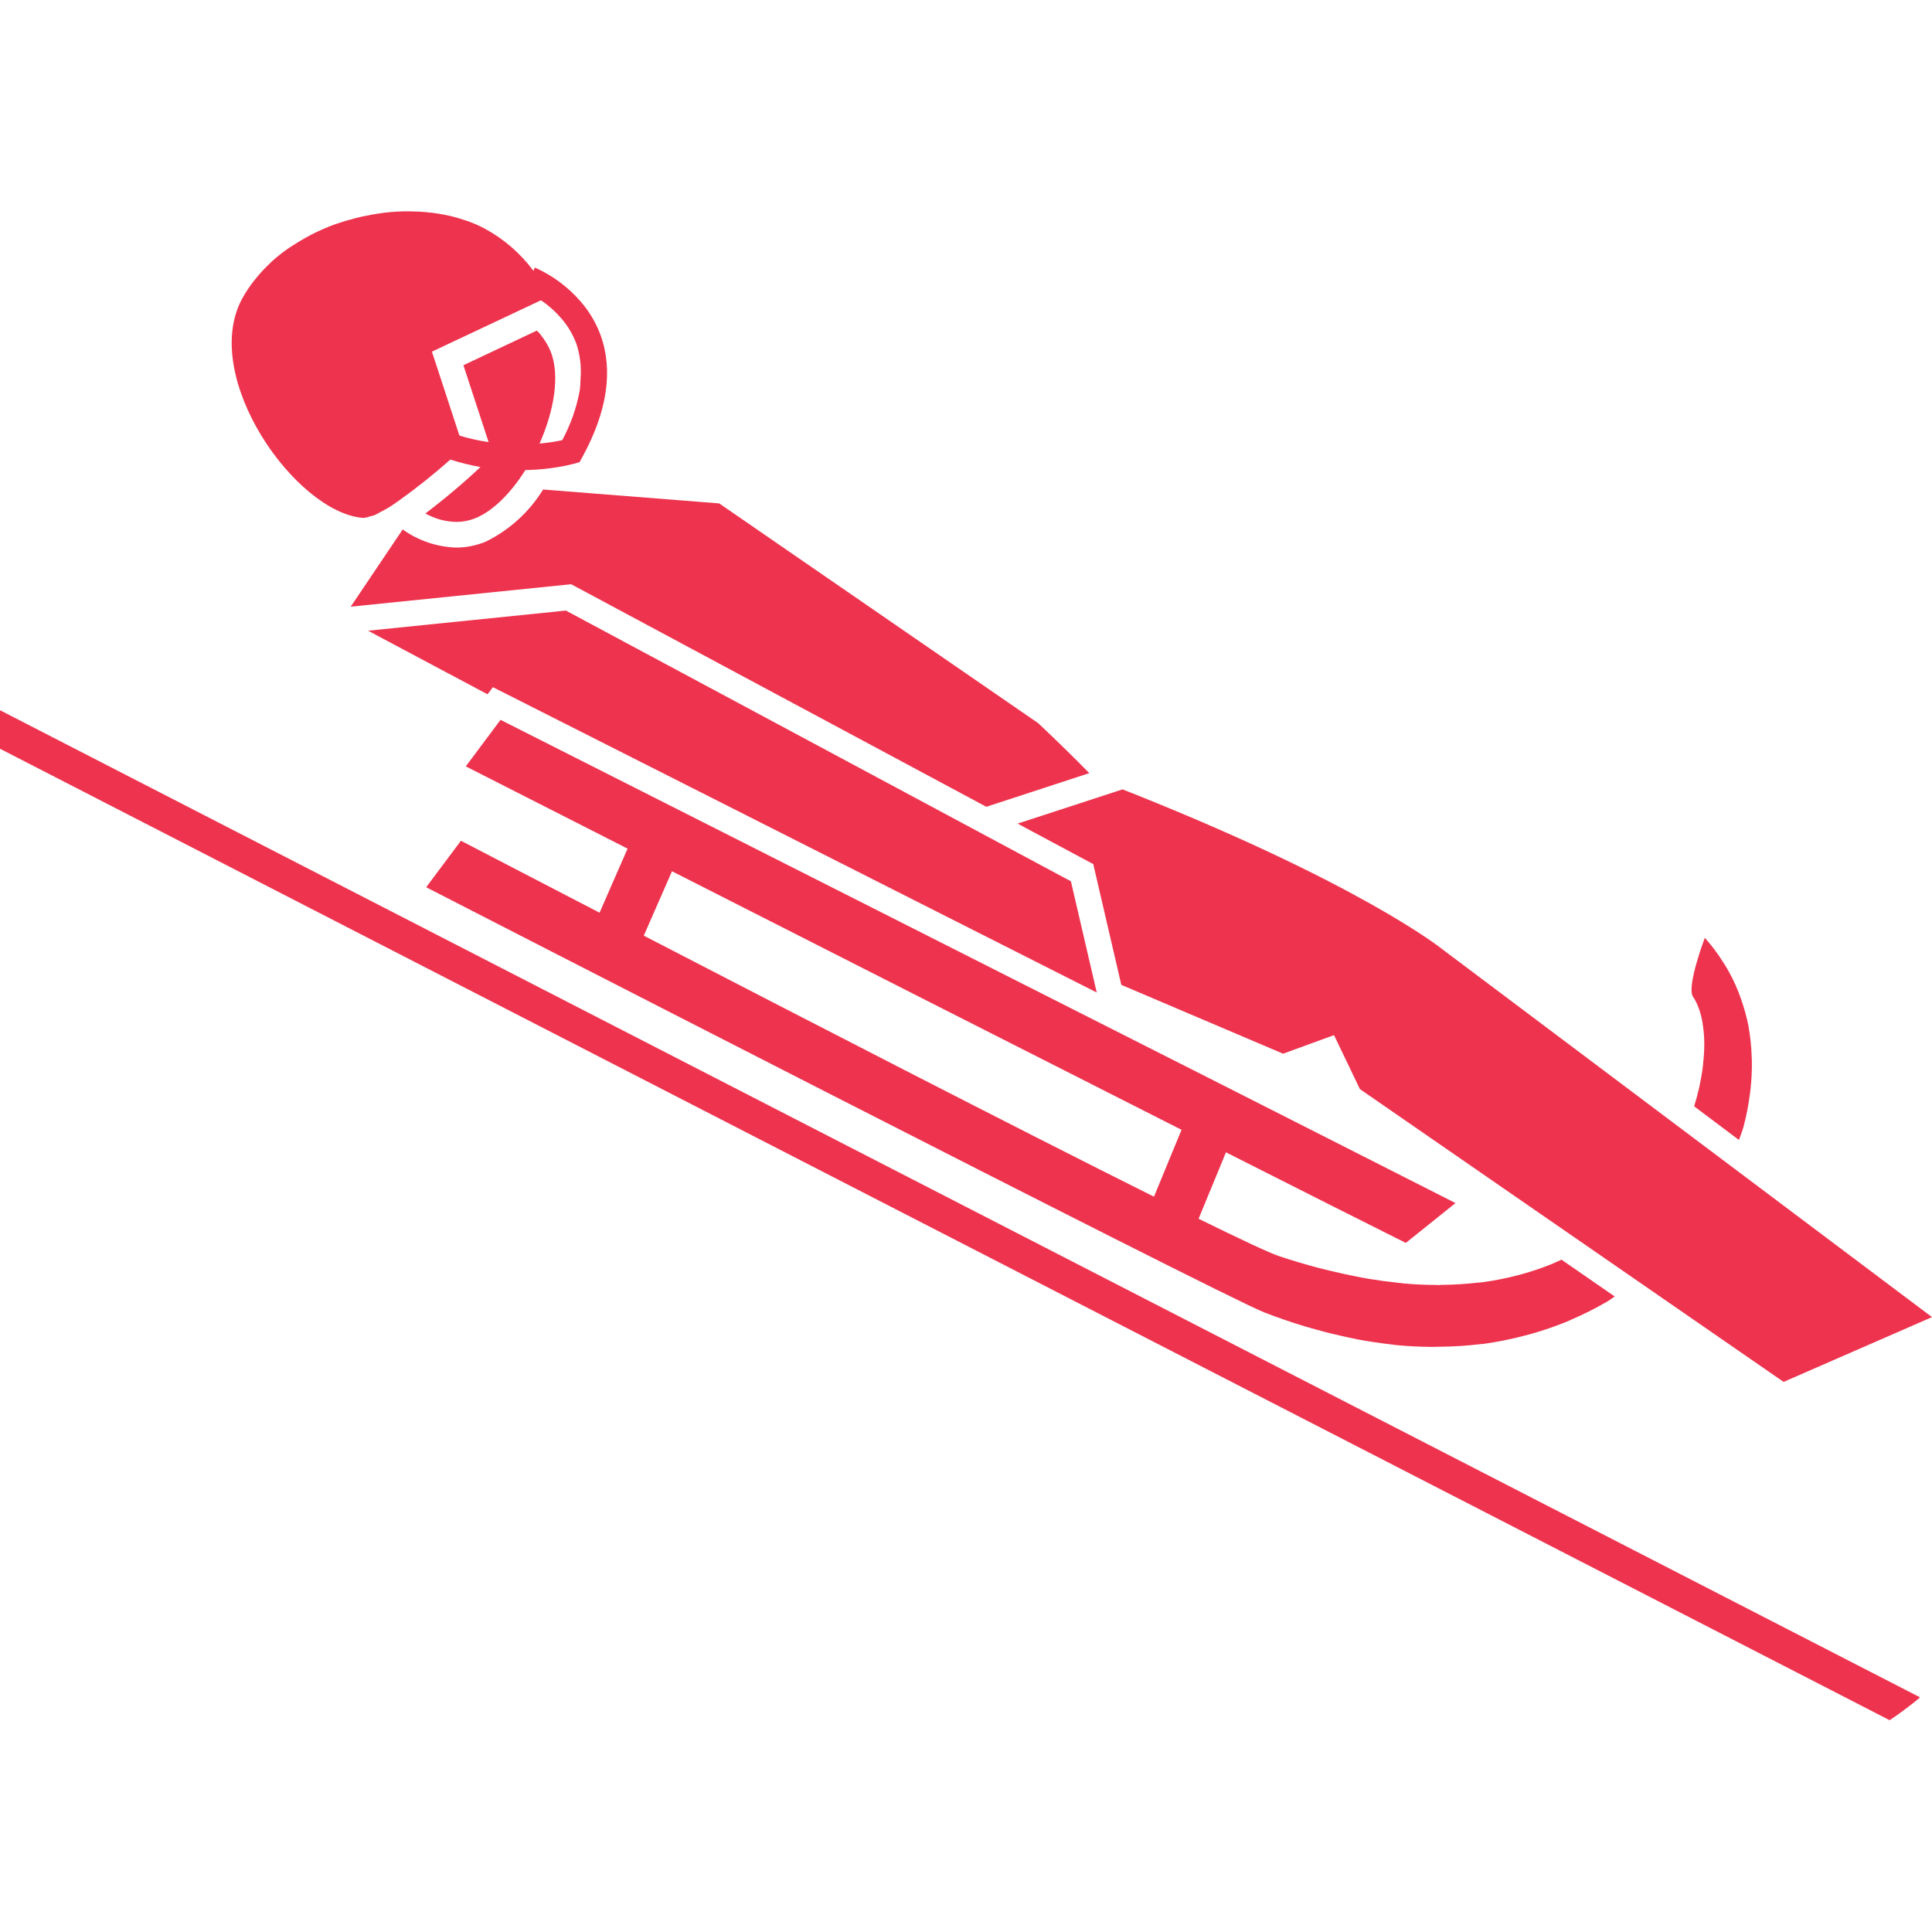
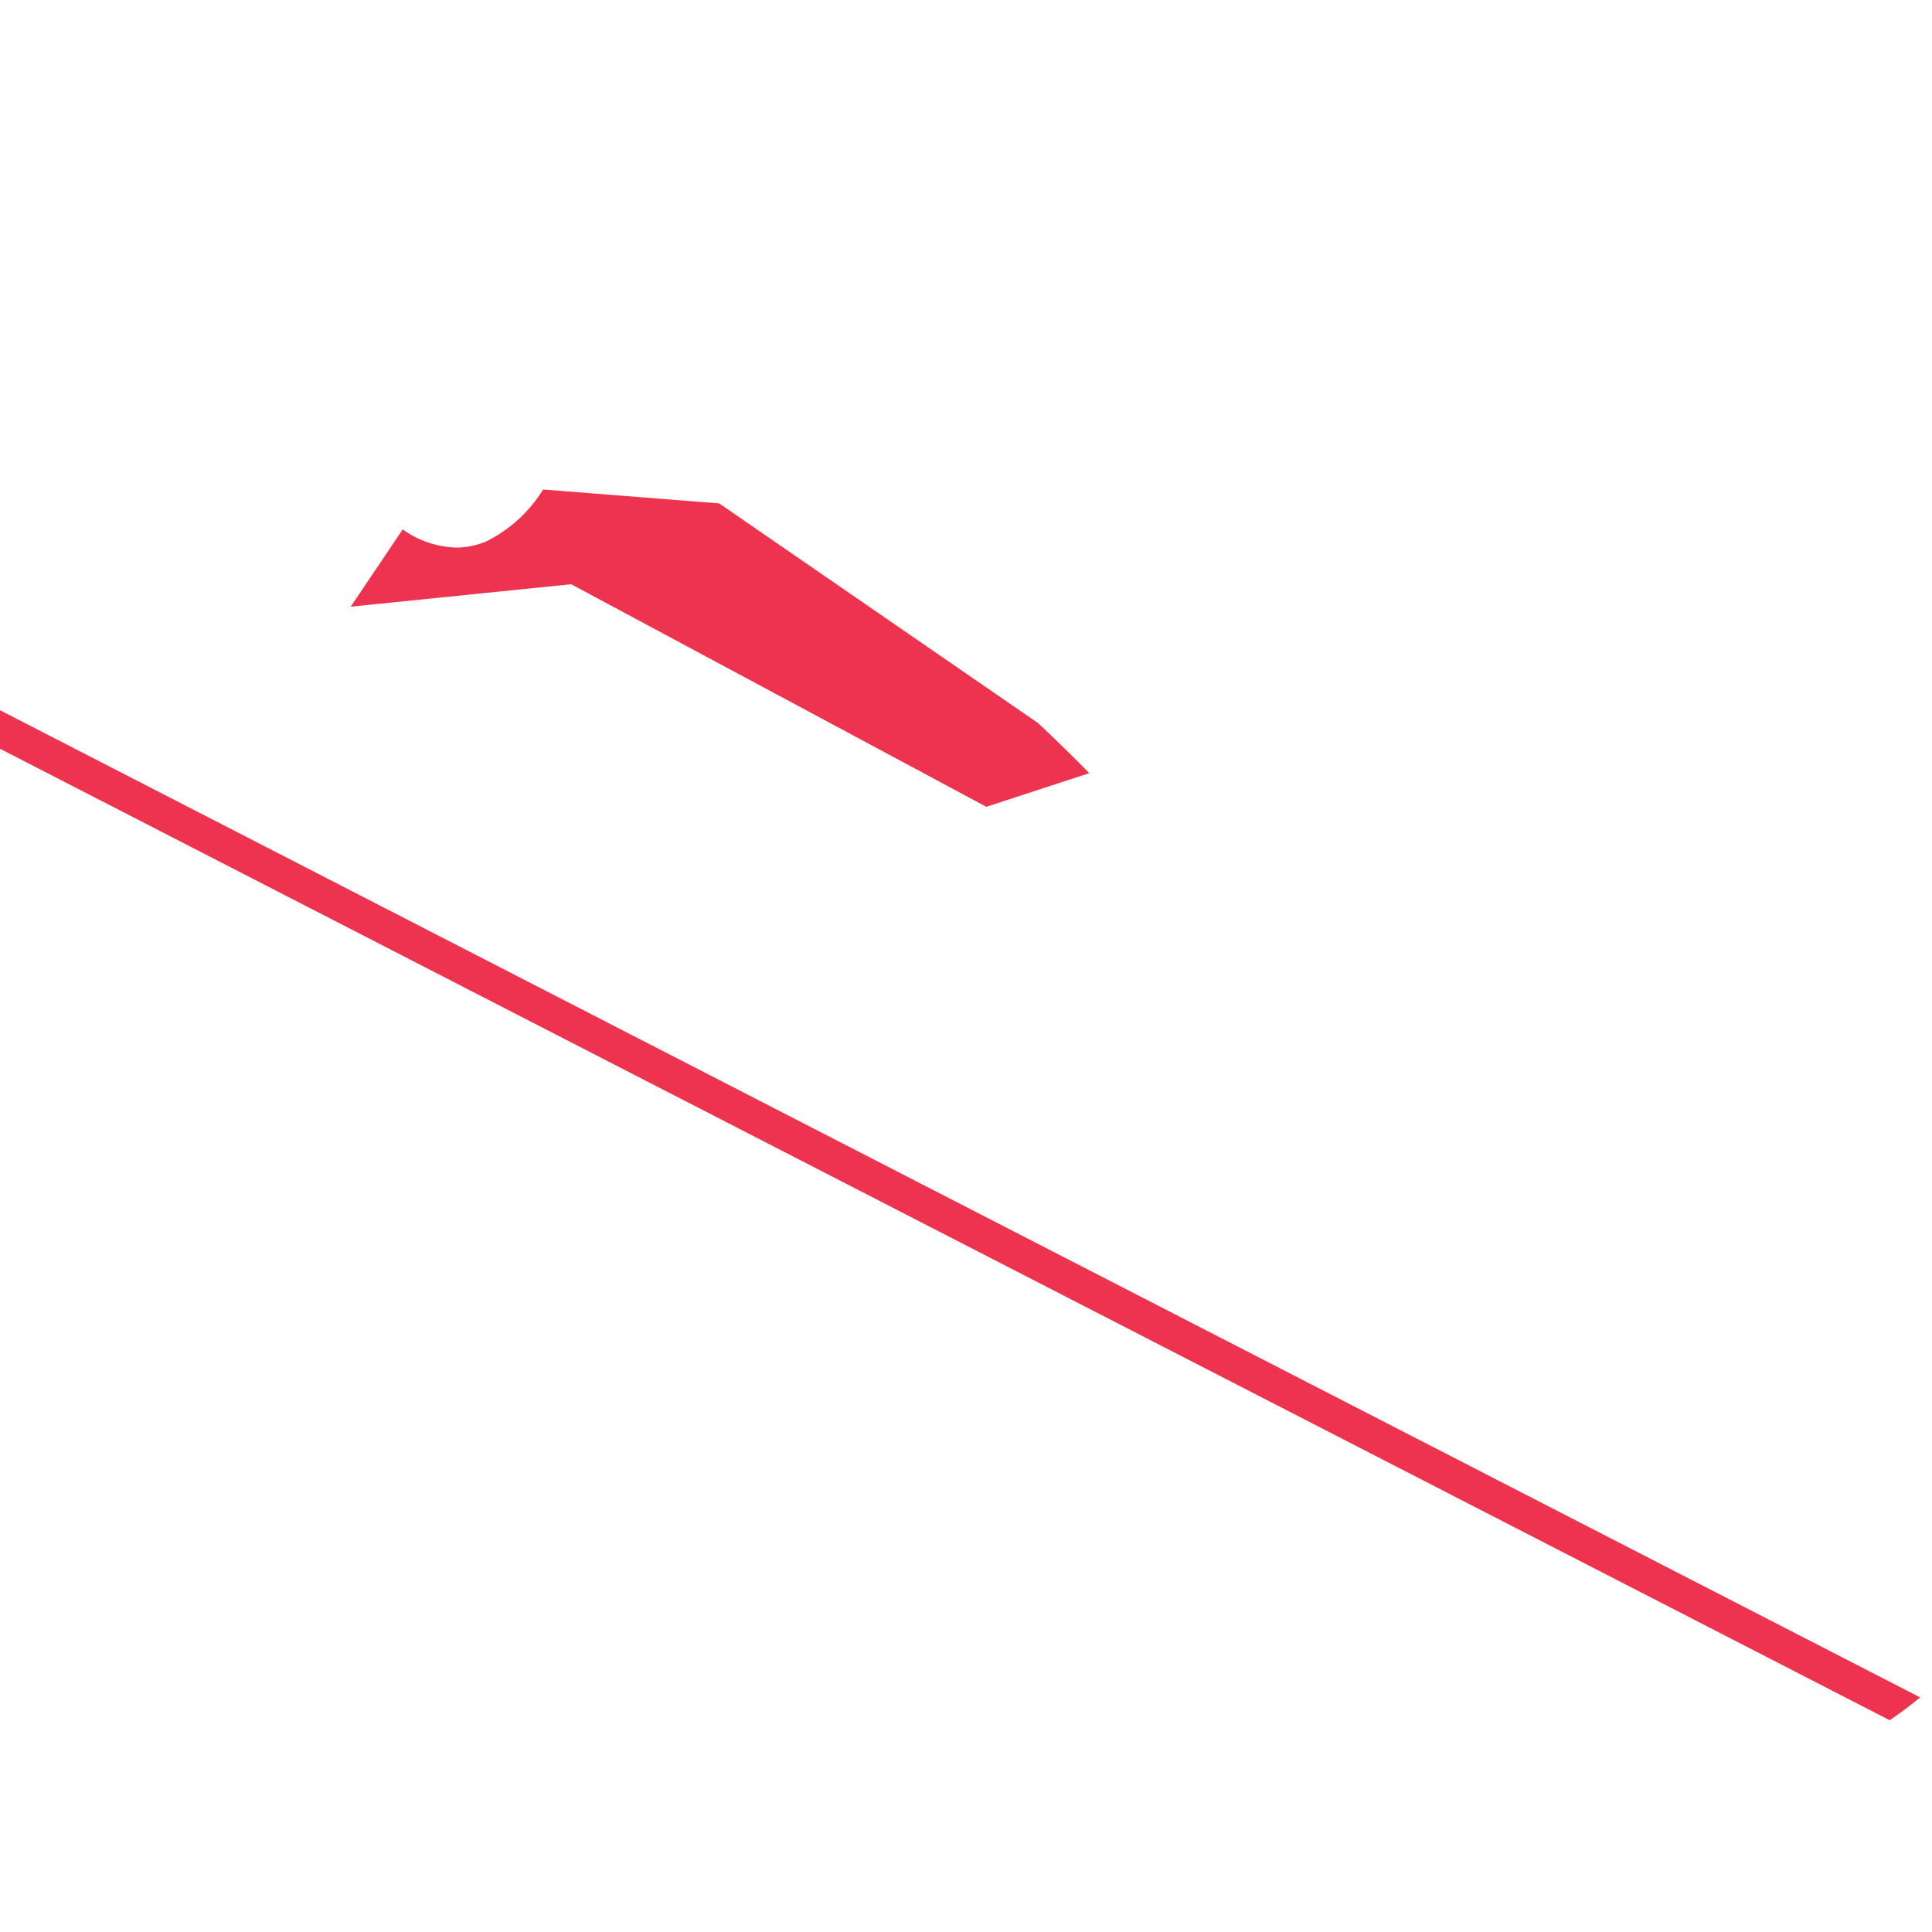
<svg xmlns="http://www.w3.org/2000/svg" width="64" height="64" viewBox="0 0 64 64" fill="none">
  <path d="M16.102 17.938C15.787 18.071 15.45 18.139 15.109 18.139C14.473 18.119 13.857 17.91 13.34 17.539L11.618 20.097L18.92 19.353L32.673 26.726L36.084 25.611C35.599 25.117 35.045 24.572 34.394 23.958L23.824 16.676L17.991 16.216C17.536 16.956 16.881 17.553 16.102 17.938Z" fill="#EE334E" />
-   <path d="M43.237 43.941C43.371 43.982 43.503 44.016 43.636 44.053C43.957 44.143 44.274 44.221 44.587 44.288C44.722 44.316 44.857 44.347 44.99 44.373C45.351 44.439 45.706 44.492 46.055 44.532C46.118 44.539 46.182 44.551 46.245 44.557C46.65 44.597 47.046 44.614 47.433 44.618C47.523 44.618 47.61 44.613 47.697 44.612C48.145 44.608 48.593 44.58 49.038 44.527C49.078 44.522 49.121 44.519 49.161 44.515C49.602 44.454 50.038 44.366 50.469 44.253C50.554 44.231 50.639 44.21 50.724 44.186C51.124 44.073 51.518 43.938 51.903 43.781C51.971 43.753 52.036 43.721 52.101 43.692C52.462 43.536 52.813 43.36 53.154 43.165C53.179 43.149 53.207 43.137 53.233 43.121C53.324 43.068 53.401 43.003 53.49 42.948L51.726 41.728C51.678 41.75 51.631 41.772 51.582 41.793C51.532 41.814 51.485 41.839 51.435 41.86C51.113 41.992 50.783 42.105 50.448 42.198C50.374 42.219 50.303 42.238 50.23 42.257C49.862 42.351 49.489 42.424 49.112 42.475C49.063 42.481 49.01 42.484 48.96 42.489C48.566 42.534 48.171 42.559 47.775 42.563C47.733 42.563 47.695 42.57 47.653 42.57C47.632 42.57 47.609 42.568 47.588 42.566C47.242 42.566 46.884 42.55 46.514 42.517C46.435 42.51 46.352 42.497 46.273 42.489C45.974 42.458 45.67 42.417 45.357 42.365C45.228 42.344 45.096 42.318 44.965 42.293C44.676 42.238 44.38 42.173 44.078 42.099C43.949 42.067 43.821 42.039 43.689 42.004C43.26 41.89 42.82 41.762 42.365 41.609C42.046 41.503 41.08 41.048 39.705 40.373L40.029 39.585L40.287 38.961L40.611 38.172C43.155 39.458 45.279 40.529 46.569 41.173L48.215 39.853C41.544 36.461 16.581 23.846 16.581 23.846L15.43 25.387C15.43 25.387 17.591 26.488 20.79 28.112L20.447 28.893L20.202 29.455L19.862 30.235C17.126 28.817 15.269 27.851 15.269 27.851L14.118 29.391C14.118 29.391 40.422 42.904 41.874 43.472C42.336 43.654 42.79 43.805 43.237 43.941ZM38.815 38.215L38.553 38.851L38.227 39.642C33.688 37.377 26.46 33.652 21.326 30.995L21.668 30.215L21.919 29.642L22.26 28.861C27.172 31.357 33.831 34.74 39.14 37.426L38.815 38.215Z" fill="#EE334E" />
-   <path d="M56.266 33.384C56.276 33.409 56.286 33.432 56.294 33.457C56.343 33.605 56.38 33.757 56.403 33.911C56.408 33.943 56.412 33.977 56.417 34.01C56.442 34.194 56.456 34.381 56.457 34.567V34.587C56.456 34.792 56.444 34.997 56.421 35.201C56.418 35.241 56.415 35.278 56.411 35.317C56.385 35.529 56.347 35.748 56.3 35.972C56.289 36.019 56.278 36.066 56.267 36.114C56.225 36.29 56.177 36.468 56.121 36.648L57.605 37.763C57.651 37.628 57.708 37.494 57.747 37.356C57.75 37.34 57.757 37.326 57.76 37.311C57.847 36.981 57.913 36.646 57.959 36.308C57.967 36.241 57.977 36.176 57.985 36.109C58.022 35.789 58.038 35.466 58.033 35.143C58.032 35.082 58.027 35.021 58.025 34.961C58.013 34.638 57.979 34.316 57.921 33.998C57.921 33.99 57.919 33.981 57.918 33.972C57.853 33.655 57.765 33.344 57.654 33.04C57.633 32.981 57.612 32.922 57.59 32.865C57.475 32.574 57.336 32.292 57.176 32.022C57.144 31.97 57.11 31.919 57.077 31.868C56.9 31.584 56.698 31.316 56.474 31.067C56.474 31.067 55.856 32.696 56.085 33.02C56.161 33.133 56.222 33.256 56.266 33.384Z" fill="#EE334E" />
-   <path d="M36.216 28.625L37.145 32.625L42.503 34.905L44.191 34.29L45.048 36.077L59.084 45.777L64 43.631L47.783 31.448C47.783 31.448 45.104 29.272 37.186 26.149L33.71 27.283L36.216 28.625Z" fill="#EE334E" />
-   <path d="M12.032 17.157C12.107 17.151 12.181 17.134 12.251 17.107C12.306 17.096 12.361 17.082 12.414 17.062C12.473 17.037 12.546 16.992 12.611 16.957C12.636 16.944 12.661 16.931 12.687 16.917C12.756 16.878 12.818 16.85 12.892 16.803C12.993 16.74 13.101 16.662 13.208 16.588C13.802 16.164 14.373 15.709 14.918 15.224C15.245 15.328 15.579 15.411 15.917 15.471C15.336 16.015 14.727 16.529 14.092 17.009C14.403 17.185 14.752 17.281 15.109 17.289C15.337 17.289 15.563 17.243 15.773 17.155C16.365 16.904 16.942 16.303 17.404 15.571C17.856 15.563 18.307 15.514 18.75 15.424C18.902 15.391 19.015 15.363 19.032 15.358L19.2 15.307L19.284 15.154C20.115 13.639 20.32 12.276 19.895 11.102C19.743 10.69 19.516 10.309 19.226 9.979C18.81 9.501 18.295 9.12 17.716 8.862L17.672 8.973C17.24 8.391 16.686 7.912 16.049 7.569C15.875 7.477 15.696 7.398 15.511 7.331C15.452 7.309 15.389 7.293 15.329 7.272C15.2 7.23 15.07 7.19 14.936 7.159C14.861 7.141 14.786 7.127 14.711 7.112C14.585 7.088 14.458 7.066 14.329 7.05C14.25 7.04 14.17 7.031 14.089 7.025C13.958 7.013 13.826 7.007 13.692 7.004C13.617 7.002 13.541 6.999 13.465 7C13.221 7.002 12.978 7.017 12.736 7.045C12.701 7.049 12.666 7.056 12.63 7.061C12.418 7.089 12.206 7.127 11.996 7.174C11.927 7.189 11.86 7.206 11.791 7.223C11.578 7.277 11.367 7.339 11.16 7.411C11.132 7.422 11.101 7.43 11.07 7.44C10.84 7.525 10.614 7.623 10.394 7.732C10.335 7.76 10.278 7.792 10.221 7.823C10.048 7.914 9.882 8.012 9.72 8.118C9.671 8.15 9.621 8.179 9.572 8.213C9.376 8.348 9.189 8.495 9.012 8.654C8.978 8.686 8.947 8.72 8.912 8.752C8.772 8.885 8.64 9.026 8.517 9.175C8.476 9.225 8.435 9.273 8.396 9.324C8.253 9.508 8.125 9.704 8.013 9.909C6.63 12.509 9.798 16.987 12.032 17.157ZM17.92 9.947C18.176 10.12 18.408 10.327 18.608 10.563C18.82 10.811 18.986 11.094 19.098 11.401C19.218 11.77 19.264 12.161 19.231 12.548C19.231 12.566 19.231 12.584 19.229 12.601C19.227 12.701 19.218 12.803 19.21 12.905C19.106 13.492 18.908 14.058 18.624 14.582C18.376 14.634 18.125 14.671 17.873 14.693C18.357 13.605 18.562 12.411 18.23 11.615C18.153 11.438 18.053 11.272 17.933 11.121C17.905 11.083 17.877 11.046 17.844 11.011C17.825 10.99 17.801 10.973 17.782 10.952L15.351 12.099L16.161 14.57L16.186 14.646C15.859 14.598 15.536 14.525 15.219 14.429L14.308 11.649L17.92 9.947Z" fill="#EE334E" />
-   <path d="M16.327 22.764L16.966 23.086C17.125 23.167 27.287 28.302 36.331 32.878L35.475 29.194L18.746 20.226L12.192 20.893L16.15 22.999L16.327 22.764Z" fill="#EE334E" />
  <path d="M62.597 56.984C62.947 56.751 63.283 56.498 63.606 56.228L0 23.527V24.803L62.597 56.984Z" fill="#EE334E" />
</svg>